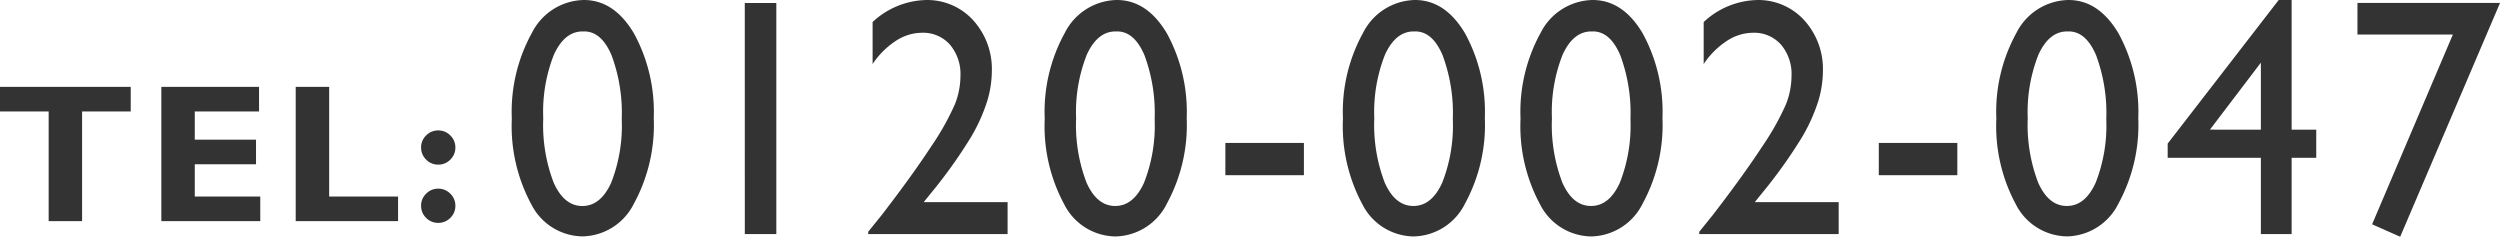
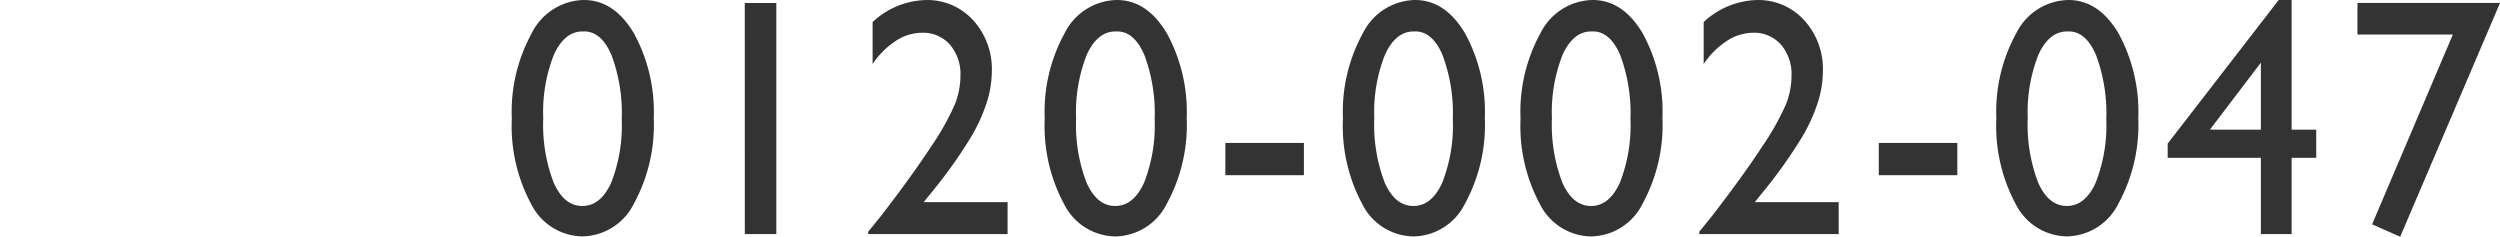
<svg xmlns="http://www.w3.org/2000/svg" width="203.199" height="19.24" viewBox="0 0 203.199 19.24">
  <g id="グループ_119188" data-name="グループ 119188" transform="translate(7561.555 -1553.243)">
    <path id="パス_193062" data-name="パス 193062" d="M6.9-23.491q2.461,0,4.07,2.709A13.3,13.3,0,0,1,12.582-13.9a13.354,13.354,0,0,1-1.609,6.951A4.768,4.768,0,0,1,6.8-4.278,4.734,4.734,0,0,1,2.622-6.9a13.393,13.393,0,0,1-1.577-6.951,13.263,13.263,0,0,1,1.628-6.958A4.835,4.835,0,0,1,6.9-23.491Zm.026,2.555H6.8q-1.474,0-2.339,1.9A12.666,12.666,0,0,0,3.6-13.878a13.124,13.124,0,0,0,.846,5.23q.846,1.9,2.333,1.9t2.346-1.9A12.7,12.7,0,0,0,9.98-13.8,13.5,13.5,0,0,0,9.153-19Q8.326-20.937,6.929-20.937Zm13.054-2.313h2.564V-4.466H19.983ZM34.523-7.061h6.819v2.595H30.012v-.188l1.077-1.331q2.525-3.281,4.018-5.566a21.36,21.36,0,0,0,1.948-3.455,6.346,6.346,0,0,0,.455-2.313,3.681,3.681,0,0,0-.859-2.548,2.91,2.91,0,0,0-2.282-.961,3.909,3.909,0,0,0-2.121.666,6.641,6.641,0,0,0-1.878,1.876V-21.7a6.584,6.584,0,0,1,4.307-1.788,5.036,5.036,0,0,1,3.865,1.64,5.894,5.894,0,0,1,1.519,4.168,8.562,8.562,0,0,1-.378,2.413,14.158,14.158,0,0,1-1.339,2.958,39.875,39.875,0,0,1-3.269,4.565Zm15.694-16.43q2.461,0,4.07,2.709A13.3,13.3,0,0,1,55.9-13.9a13.354,13.354,0,0,1-1.609,6.951,4.768,4.768,0,0,1-4.172,2.676A4.734,4.734,0,0,1,45.936-6.9a13.394,13.394,0,0,1-1.577-6.951,13.263,13.263,0,0,1,1.628-6.958A4.835,4.835,0,0,1,50.217-23.491Zm.026,2.555h-.128q-1.474,0-2.339,1.9a12.666,12.666,0,0,0-.865,5.156,13.124,13.124,0,0,0,.846,5.23q.846,1.9,2.333,1.9t2.346-1.9a12.7,12.7,0,0,0,.859-5.149,13.5,13.5,0,0,0-.827-5.2Q51.64-20.937,50.243-20.937Zm8.8,9.062h6.383v2.622H59.041ZM74.453-23.491q2.461,0,4.07,2.709A13.3,13.3,0,0,1,80.132-13.9a13.354,13.354,0,0,1-1.609,6.951,4.768,4.768,0,0,1-4.172,2.676A4.734,4.734,0,0,1,70.172-6.9,13.394,13.394,0,0,1,68.6-13.851a13.264,13.264,0,0,1,1.628-6.958A4.835,4.835,0,0,1,74.453-23.491Zm.026,2.555h-.128q-1.474,0-2.339,1.9a12.666,12.666,0,0,0-.865,5.156,13.124,13.124,0,0,0,.846,5.23q.846,1.9,2.333,1.9t2.346-1.9A12.7,12.7,0,0,0,77.53-13.8,13.5,13.5,0,0,0,76.7-19Q75.876-20.937,74.479-20.937Zm14.412-2.555q2.461,0,4.07,2.709A13.3,13.3,0,0,1,94.57-13.9a13.354,13.354,0,0,1-1.609,6.951,4.768,4.768,0,0,1-4.172,2.676A4.734,4.734,0,0,1,84.61-6.9a13.394,13.394,0,0,1-1.577-6.951,13.264,13.264,0,0,1,1.628-6.958A4.835,4.835,0,0,1,88.891-23.491Zm.026,2.555h-.128q-1.474,0-2.339,1.9a12.666,12.666,0,0,0-.865,5.156,13.124,13.124,0,0,0,.846,5.23q.846,1.9,2.333,1.9t2.346-1.9a12.7,12.7,0,0,0,.859-5.149,13.5,13.5,0,0,0-.827-5.2Q90.314-20.937,88.917-20.937ZM102.073-7.061h6.819v2.595H97.561v-.188l1.077-1.331q2.525-3.281,4.018-5.566a21.36,21.36,0,0,0,1.948-3.455,6.346,6.346,0,0,0,.455-2.313,3.681,3.681,0,0,0-.859-2.548,2.91,2.91,0,0,0-2.282-.961,3.909,3.909,0,0,0-2.121.666,6.641,6.641,0,0,0-1.878,1.876V-21.7a6.584,6.584,0,0,1,4.307-1.788,5.036,5.036,0,0,1,3.865,1.64,5.894,5.894,0,0,1,1.519,4.168,8.562,8.562,0,0,1-.378,2.413,14.159,14.159,0,0,1-1.339,2.958,39.875,39.875,0,0,1-3.269,4.565Zm10.08-4.813h6.383v2.622h-6.383Zm15.412-11.617q2.461,0,4.07,2.709a13.3,13.3,0,0,1,1.609,6.877,13.354,13.354,0,0,1-1.609,6.951,4.768,4.768,0,0,1-4.172,2.676A4.734,4.734,0,0,1,123.284-6.9a13.394,13.394,0,0,1-1.577-6.951,13.264,13.264,0,0,1,1.628-6.958A4.835,4.835,0,0,1,127.565-23.491Zm.026,2.555h-.128q-1.474,0-2.339,1.9a12.666,12.666,0,0,0-.865,5.156,13.124,13.124,0,0,0,.846,5.23q.846,1.9,2.333,1.9t2.346-1.9a12.7,12.7,0,0,0,.859-5.149,13.5,13.5,0,0,0-.827-5.2Q128.988-20.937,127.591-20.937Zm17.066-2.555h1.051V-12.95h2v2.286h-2v6.2h-2.5v-6.2h-7.575v-1.156ZM143.208-12.95V-18.4l-4.14,5.445Zm7.85-10.3h11.587l-8.114,19L152.249-5.26l6.563-15.422h-7.755Z" transform="translate(-7521 1576.734)" fill="#333" />
-     <path id="パス_193070" data-name="パス 193070" d="M11.07-10.914v2H7.117V0H4.4V-8.914H.445v-2ZM21.6-2V0H13.558V-10.914H21.5v2H16.277v2.289h4.977v2H16.277V-2ZM32.8-2V0h-8.32V-10.914H27.2V-2Zm1.87-3.984a1.338,1.338,0,0,1,.41-.98,1.338,1.338,0,0,1,.98-.41,1.347,1.347,0,0,1,.988.41,1.338,1.338,0,0,1,.41.98,1.338,1.338,0,0,1-.41.98,1.347,1.347,0,0,1-.988.41,1.338,1.338,0,0,1-.98-.41A1.338,1.338,0,0,1,34.673-5.984Zm0,4.734a1.338,1.338,0,0,1,.41-.98,1.338,1.338,0,0,1,.98-.41,1.347,1.347,0,0,1,.988.41,1.338,1.338,0,0,1,.41.98,1.334,1.334,0,0,1-.41.984,1.354,1.354,0,0,1-.988.406,1.344,1.344,0,0,1-.98-.406A1.334,1.334,0,0,1,34.673-1.25Z" transform="translate(-7562 1571.218)" fill="#333" />
  </g>
</svg>